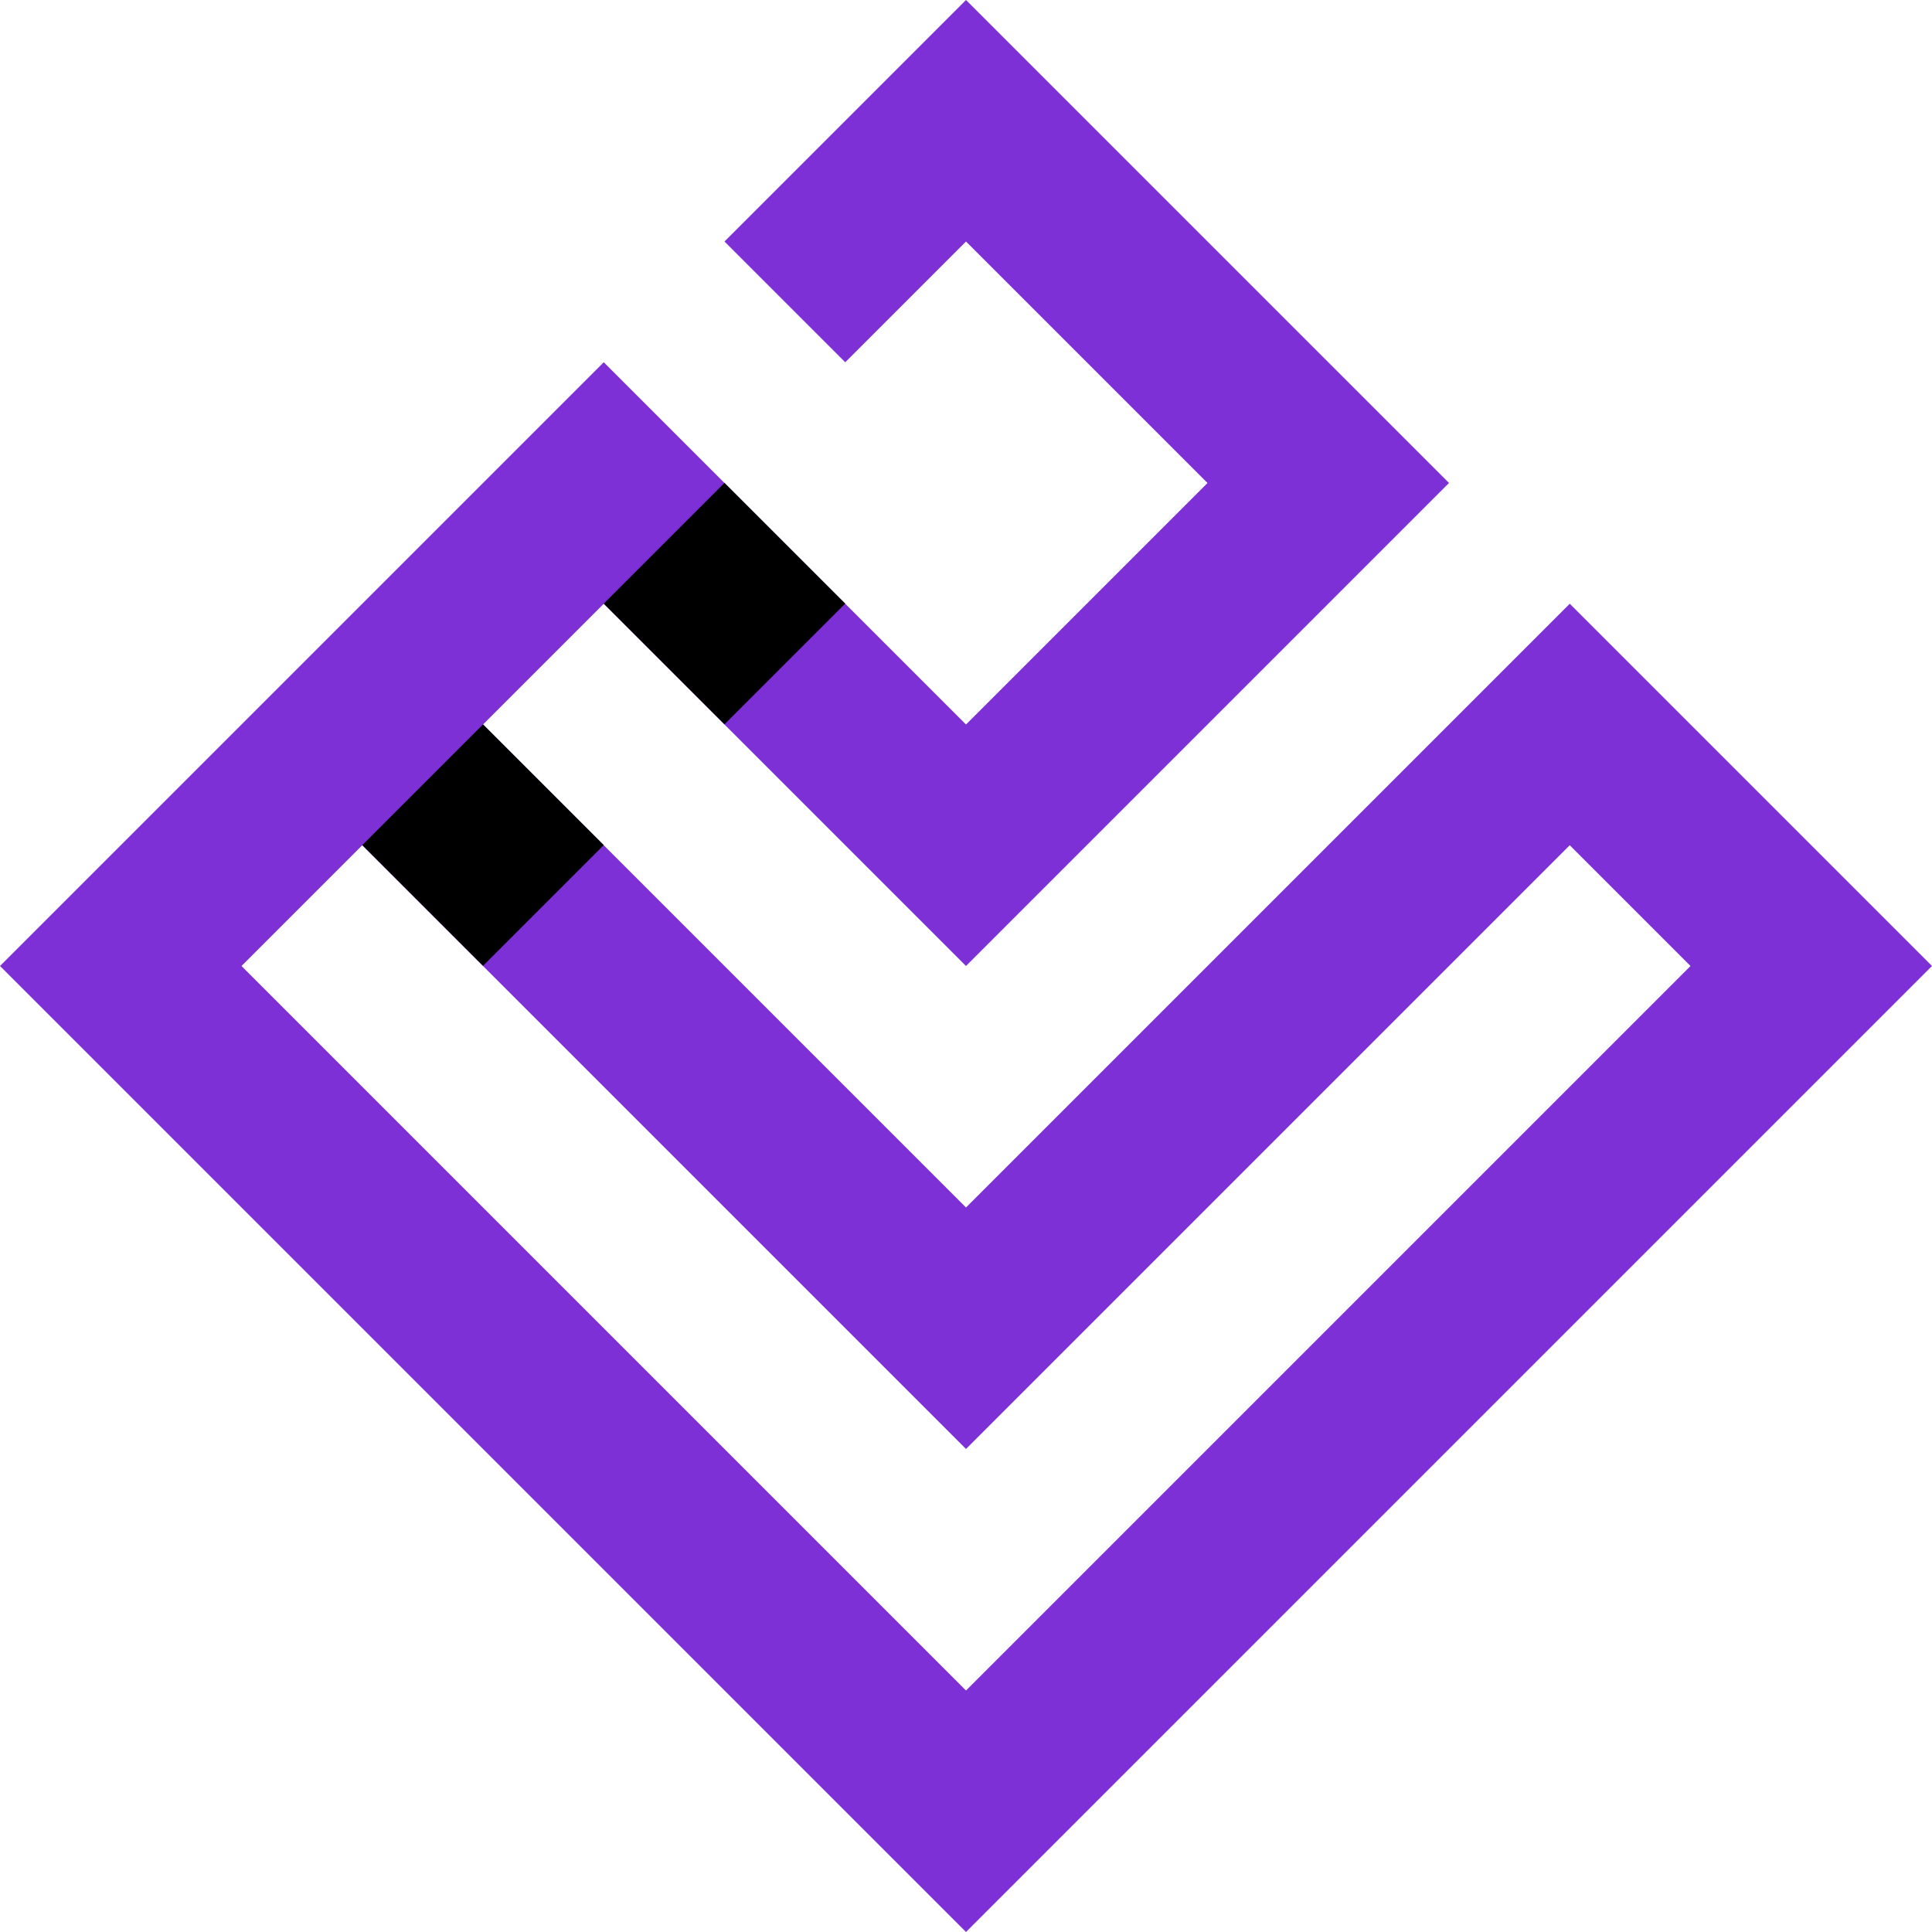
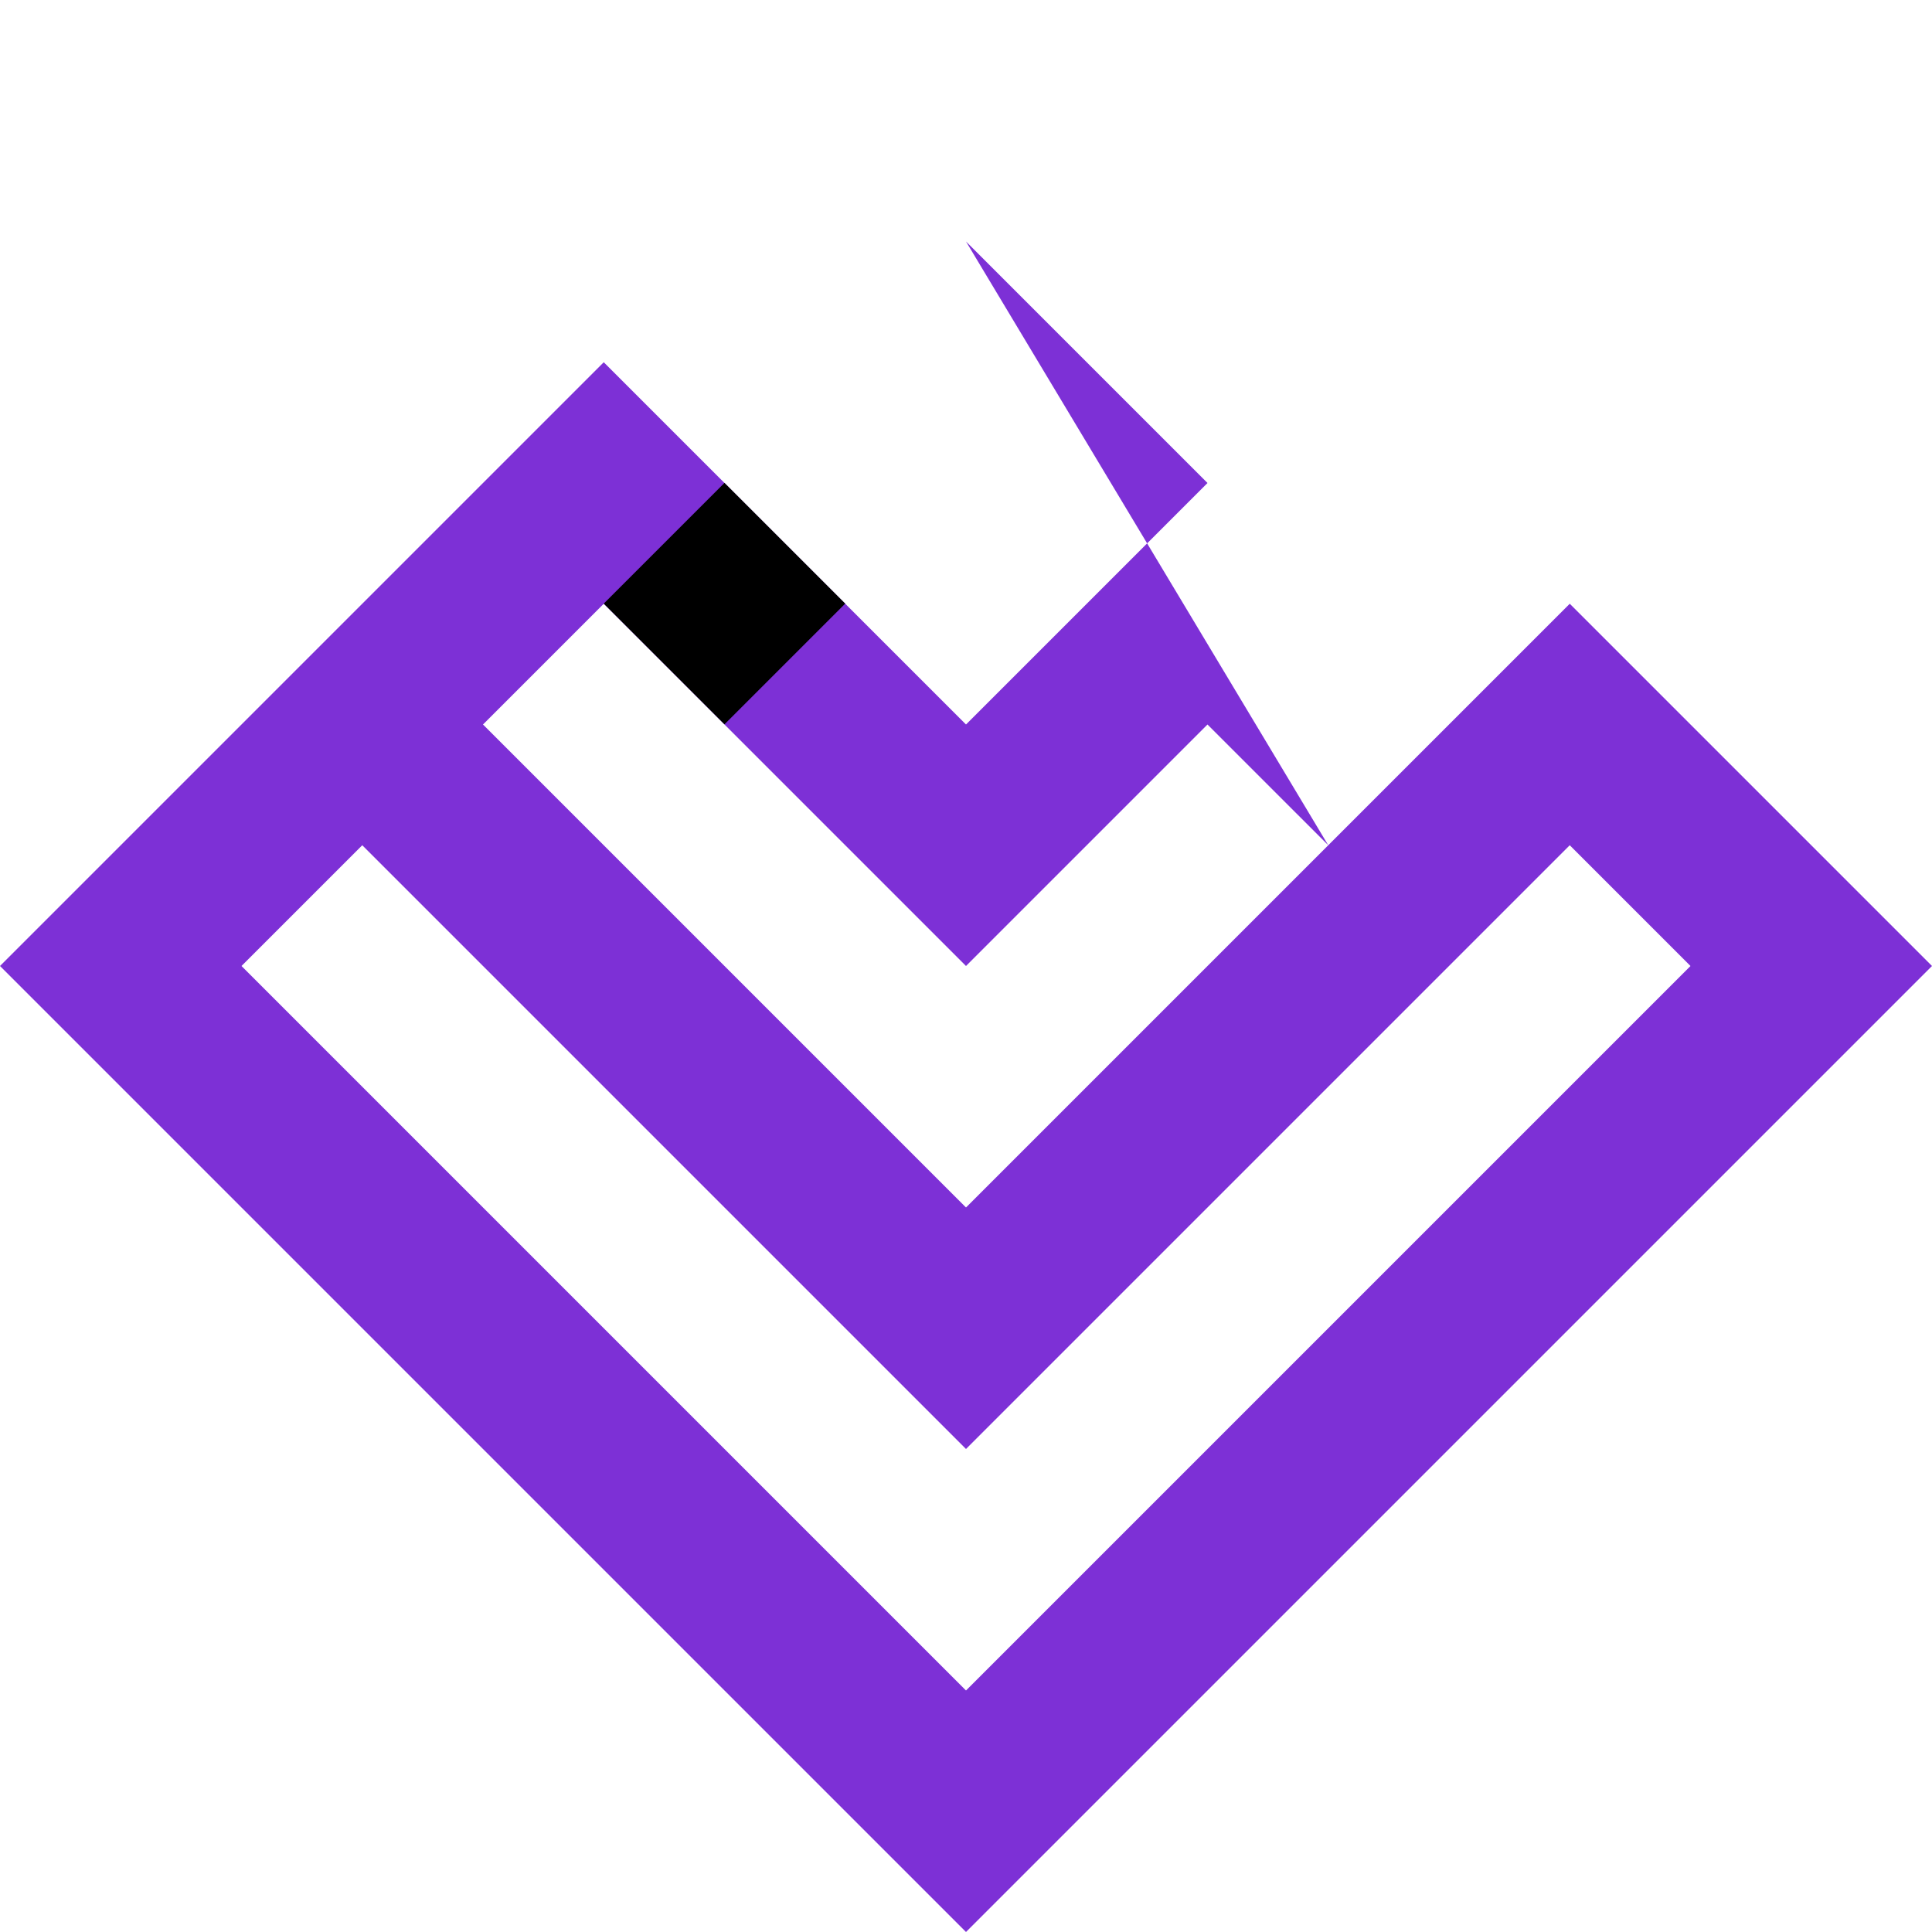
<svg xmlns="http://www.w3.org/2000/svg" version="1.1" id="Layer_1" x="0px" y="0px" viewBox="0 0 315 314.999" style="enable-background: new 0 0 315 314.999" xml:space="preserve">
  <style type="text/css">
    .st0 {
      fill: #7d30d6;
    }
    .st1 {
      opacity: 0.4;
    }
  </style>
  <g id="color_index_0" fill="rgba(125, 48, 214, 1)">
-     <path d="M255.937,98.437L157.5,196.874l-78.75-78.749l19.688-19.688L157.5,157.5l78.75-78.751L157.5,0l-39.376,39.376&#09;&#09;l19.688,19.687L157.5,39.375l39.375,39.375L157.5,118.125L98.437,59.063L0,157.5l157.5,157.499L315,157.5L255.937,98.437z&#09;&#09; M39.375,157.5l19.688-19.688l98.437,98.437l98.437-98.437l19.688,19.688L157.5,275.625L39.375,157.5z" />
+     <path d="M255.937,98.437L157.5,196.874l-78.75-78.749l19.688-19.688L157.5,157.5l78.75-78.751l-39.376,39.376&#09;&#09;l19.688,19.687L157.5,39.375l39.375,39.375L157.5,118.125L98.437,59.063L0,157.5l157.5,157.499L315,157.5L255.937,98.437z&#09;&#09; M39.375,157.5l19.688-19.688l98.437,98.437l98.437-98.437l19.688,19.688L157.5,275.625L39.375,157.5z" />
  </g>
  <g className="st1">
    <rect x="104.204" y="84.517" transform="matrix(0.707 0.707 -0.707 0.707 104.204 -54.695)" width="27.842" height="27.842" />
-     <rect x="64.829" y="123.892" transform="matrix(0.707 0.707 -0.707 0.707 120.513 -15.32)" width="27.842" height="27.842" />
  </g>
</svg>